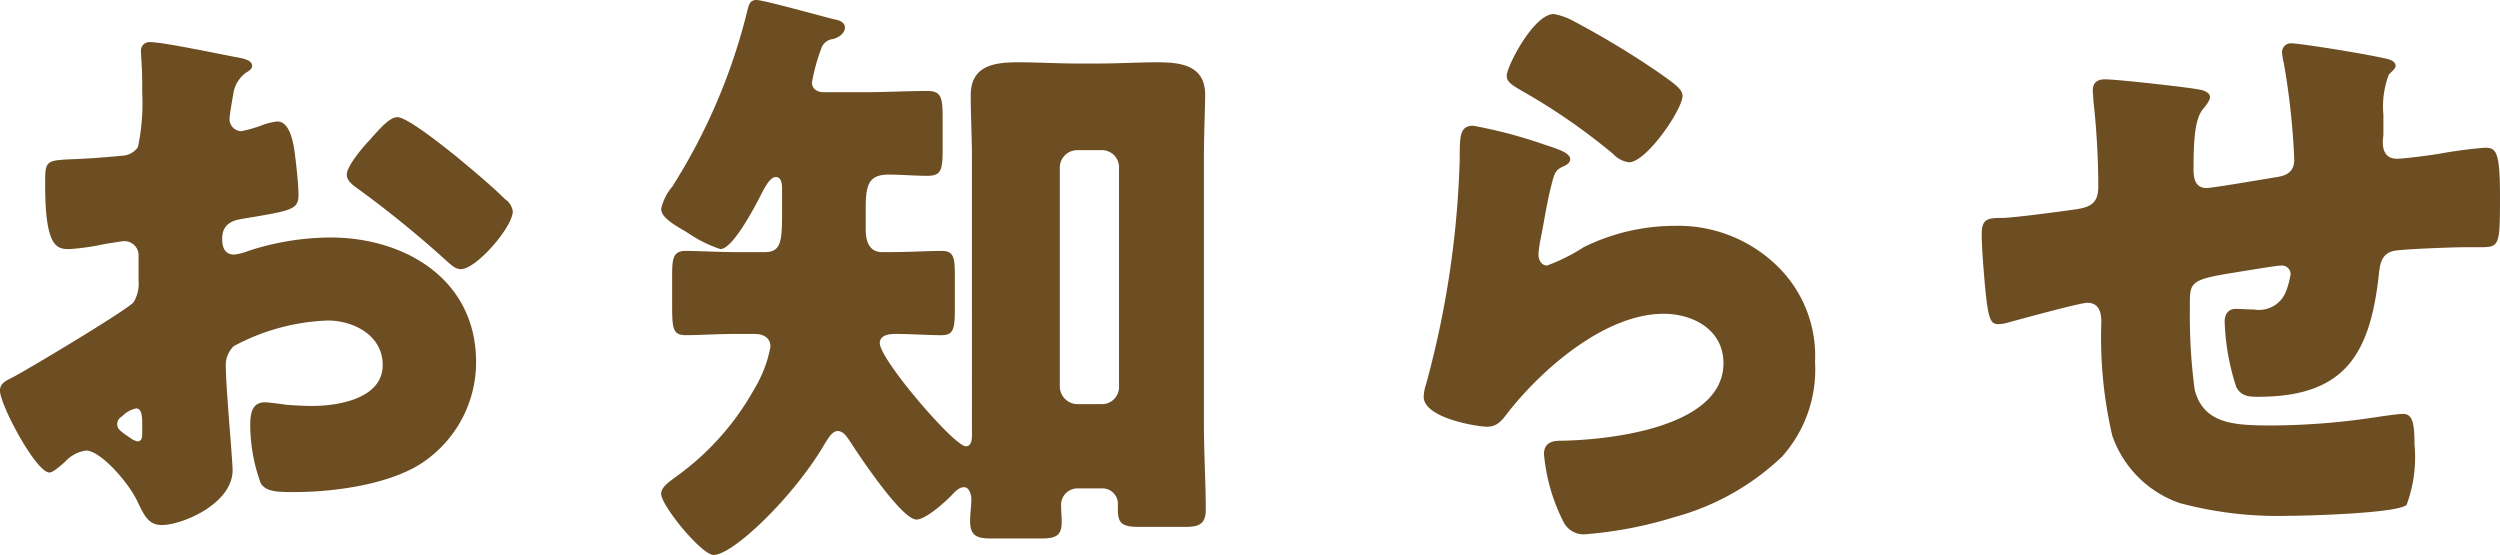
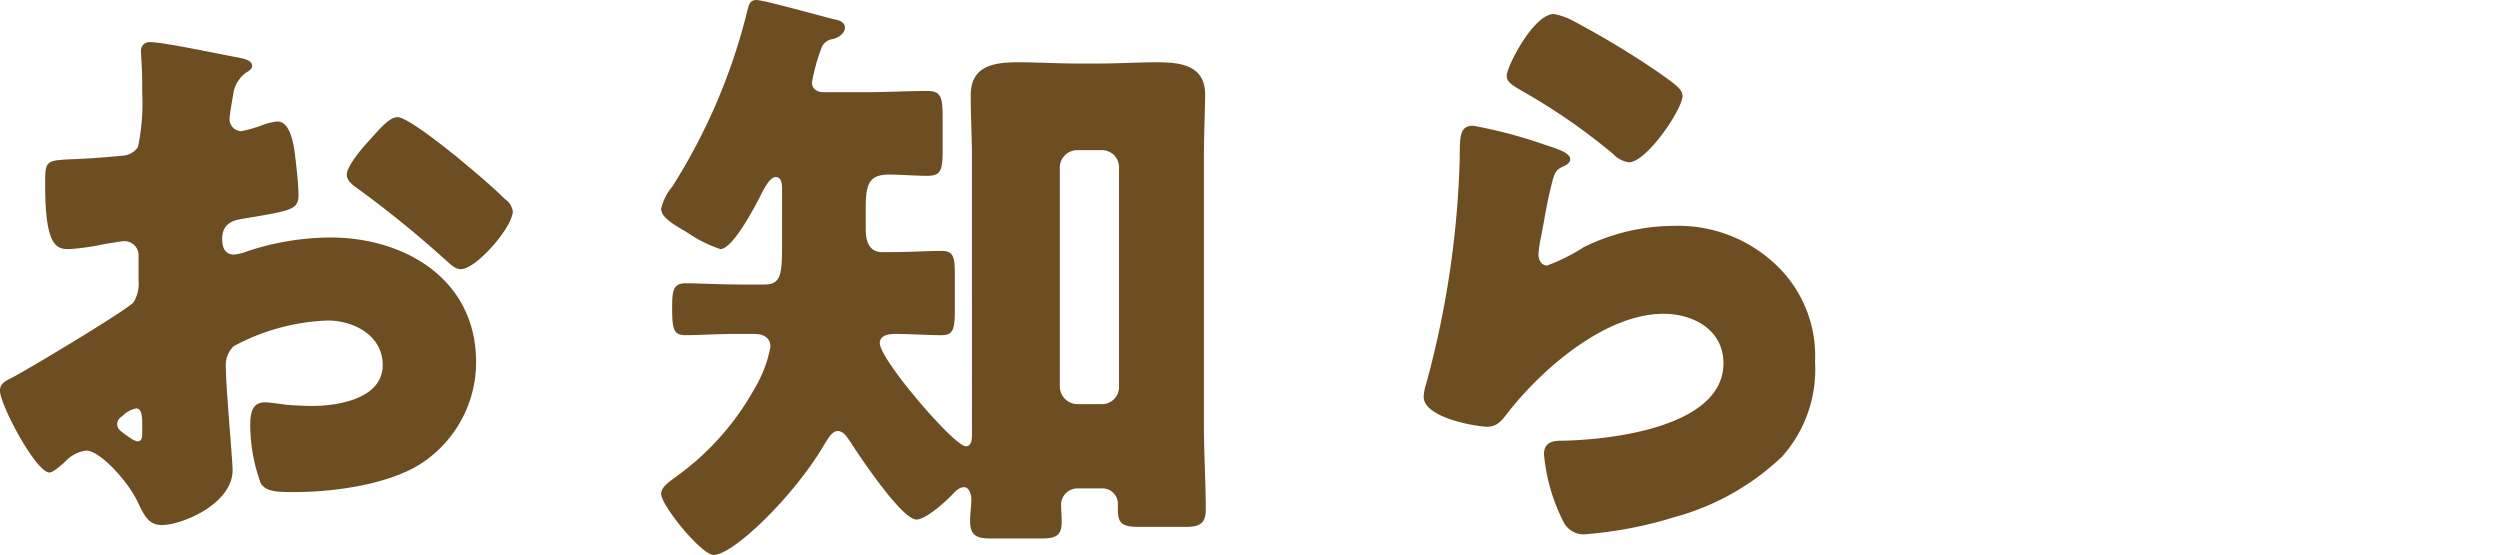
<svg xmlns="http://www.w3.org/2000/svg" width="122.849" height="27.269">
  <g data-name="グループ 22220" fill="#6d4d22">
    <path data-name="パス 32926" d="M11.43 23.099c0 1.65-2.46 2.7-3.481 2.7-.66 0-.87-.48-1.2-1.17-.48-.99-1.83-2.489-2.52-2.489a1.7 1.7 0 00-1.02.54c-.24.21-.6.539-.78.539-.66 0-2.43-3.329-2.43-4.02 0-.359.27-.479.63-.66.75-.39 5.609-3.3 5.939-3.69a1.8 1.8 0 00.241-1.08v-1.17a.7.7 0 00-.691-.75c-.119 0-.84.121-1.019.151a11.346 11.346 0 01-1.68.24c-.6 0-1.2-.03-1.2-3.15 0-1.14 0-1.2 1.17-1.26q1.3-.045 2.61-.18a.974.974 0 00.779-.421 10.519 10.519 0 00.21-2.7v-.511c0-.629-.059-1.289-.059-1.469a.419.419 0 01.45-.48c.659 0 3.6.63 4.439.779.271.061.571.151.571.391 0 .15-.181.27-.3.33a1.588 1.588 0 00-.631 1.08c-.119.659-.18 1.11-.18 1.2a.6.6 0 00.571.6 6.752 6.752 0 00.96-.27 3.229 3.229 0 01.809-.21c.51 0 .78.66.9 1.83.059.45.149 1.32.149 1.77 0 .75-.33.779-2.85 1.2-.509.09-.9.33-.9.96 0 .42.12.781.6.781a2.934 2.934 0 00.689-.18 13.123 13.123 0 014.021-.66c3.689 0 7.168 2.069 7.168 6.119a5.939 5.939 0 01-2.429 4.8c-1.59 1.2-4.529 1.591-6.48 1.591-.809 0-1.44 0-1.679-.451a8.355 8.355 0 01-.51-2.82c0-.54.059-1.14.72-1.14.179 0 .839.09 1.049.121.361.03.93.059 1.26.059 1.29 0 3.48-.359 3.48-2.01 0-1.469-1.44-2.189-2.7-2.189a10.506 10.506 0 00-4.62 1.26 1.293 1.293 0 00-.389 1.019c0 .361.059 1.29.09 1.651.032.598.243 3.059.243 3.419zm-4.441-2.28c0-.36-.029-.75-.3-.75a1.334 1.334 0 00-.69.39.446.446 0 00-.24.36c0 .24.09.33.63.691a.929.929 0 00.36.179c.21 0 .239-.179.239-.36zm15.42-13.141c.69.57 1.77 1.469 2.4 2.1a.9.9 0 01.39.6c0 .78-1.8 2.849-2.551 2.849-.269 0-.479-.21-.719-.42a51.964 51.964 0 00-4.23-3.45c-.33-.239-.66-.449-.66-.779 0-.42.84-1.41 1.14-1.71.06-.061.12-.15.18-.21.39-.42.81-.9 1.17-.9.51.002 2.43 1.562 2.88 1.92z" />
-     <path data-name="パス 32927" d="M36.27 16.409c-1.05 0-1.92.061-2.55.061s-.691-.271-.691-1.38V13.5c0-.811.061-1.17.661-1.17.629 0 1.679.06 2.58.06h1.29c.809 0 .87-.48.87-1.92V9.24c0-.181-.031-.54-.3-.54-.3 0-.54.51-.69.779-.27.54-1.411 2.761-2.041 2.761a6.349 6.349 0 01-1.62-.81c-.6-.361-1.29-.72-1.29-1.17a2.539 2.539 0 01.54-1.08A29.013 29.013 0 0036.75.42c.06-.21.119-.42.42-.42.359 0 3.239.81 3.869.96.21.03.481.15.481.389 0 .3-.33.511-.6.571a.679.679 0 00-.569.48 9.053 9.053 0 00-.451 1.65c0 .33.27.48.571.48h2.1c.991 0 2.01-.06 3-.06.69 0 .75.33.75 1.35v1.5c0 1.02-.06 1.32-.75 1.32-.629 0-1.259-.06-1.889-.06-.96 0-1.141.449-1.141 1.619v1.08c0 .54.151 1.111.811 1.111h.33c.9 0 1.979-.06 2.579-.06s.66.3.66 1.2v1.62c0 1.021-.06 1.321-.66 1.321-.72 0-1.47-.061-2.279-.061-.3 0-.75.061-.75.45 0 .811 3.659 5.071 4.229 5.071.271 0 .3-.331.3-.54V7.801c0-1.05-.06-2.07-.06-3.12 0-1.47 1.17-1.62 2.34-1.62.96 0 1.92.06 2.85.06h1.14c.93 0 1.89-.06 2.85-.06 1.14 0 2.34.15 2.34 1.59 0 .63-.061 1.86-.061 3.15V20.82c0 1.441.091 2.91.091 4.23 0 .72-.36.84-.99.84h-2.31c-.81 0-1.02-.18-1.02-.84v-.21a.765.765 0 00-.81-.84h-1.14a.808.808 0 00-.84.78c0 .3.03.6.03.87 0 .659-.271.81-.99.81h-2.52c-.75 0-.99-.21-.99-.87 0-.36.061-.72.061-1.05 0-.21-.091-.6-.361-.6s-.48.27-.66.45c-.33.33-1.229 1.14-1.68 1.14-.719 0-2.82-3.15-3.24-3.81-.149-.209-.33-.539-.63-.539-.269 0-.479.389-.6.569-1.5 2.61-4.531 5.52-5.491 5.52-.6 0-2.58-2.43-2.58-3 0-.36.451-.63.721-.839a13.176 13.176 0 003.84-4.29 6.255 6.255 0 00.809-2.1c0-.42-.3-.6-.689-.63zm17.878 3.45a.837.837 0 00.84-.84v-10.8a.837.837 0 00-.84-.84h-1.229a.858.858 0 00-.84.84v10.8a.878.878 0 00.84.84z" />
+     <path data-name="パス 32927" d="M36.27 16.409c-1.05 0-1.92.061-2.55.061s-.691-.271-.691-1.38c0-.811.061-1.17.661-1.17.629 0 1.679.06 2.58.06h1.29c.809 0 .87-.48.87-1.92V9.24c0-.181-.031-.54-.3-.54-.3 0-.54.51-.69.779-.27.54-1.411 2.761-2.041 2.761a6.349 6.349 0 01-1.62-.81c-.6-.361-1.29-.72-1.29-1.17a2.539 2.539 0 01.54-1.08A29.013 29.013 0 0036.75.42c.06-.21.119-.42.42-.42.359 0 3.239.81 3.869.96.21.03.481.15.481.389 0 .3-.33.511-.6.571a.679.679 0 00-.569.48 9.053 9.053 0 00-.451 1.65c0 .33.27.48.571.48h2.1c.991 0 2.01-.06 3-.06.69 0 .75.33.75 1.35v1.5c0 1.02-.06 1.32-.75 1.32-.629 0-1.259-.06-1.889-.06-.96 0-1.141.449-1.141 1.619v1.08c0 .54.151 1.111.811 1.111h.33c.9 0 1.979-.06 2.579-.06s.66.3.66 1.2v1.62c0 1.021-.06 1.321-.66 1.321-.72 0-1.47-.061-2.279-.061-.3 0-.75.061-.75.45 0 .811 3.659 5.071 4.229 5.071.271 0 .3-.331.3-.54V7.801c0-1.05-.06-2.07-.06-3.12 0-1.47 1.17-1.62 2.34-1.62.96 0 1.92.06 2.85.06h1.14c.93 0 1.89-.06 2.85-.06 1.14 0 2.34.15 2.34 1.59 0 .63-.061 1.86-.061 3.15V20.82c0 1.441.091 2.91.091 4.23 0 .72-.36.84-.99.84h-2.31c-.81 0-1.02-.18-1.02-.84v-.21a.765.765 0 00-.81-.84h-1.14a.808.808 0 00-.84.78c0 .3.03.6.03.87 0 .659-.271.81-.99.81h-2.52c-.75 0-.99-.21-.99-.87 0-.36.061-.72.061-1.05 0-.21-.091-.6-.361-.6s-.48.27-.66.45c-.33.33-1.229 1.14-1.68 1.14-.719 0-2.82-3.15-3.24-3.81-.149-.209-.33-.539-.63-.539-.269 0-.479.389-.6.569-1.5 2.61-4.531 5.52-5.491 5.52-.6 0-2.58-2.43-2.58-3 0-.36.451-.63.721-.839a13.176 13.176 0 003.84-4.29 6.255 6.255 0 00.809-2.1c0-.42-.3-.6-.689-.63zm17.878 3.45a.837.837 0 00.84-.84v-10.8a.837.837 0 00-.84-.84h-1.229a.858.858 0 00-.84.84v10.8a.878.878 0 00.84.84z" />
    <path data-name="パス 32928" d="M75.81 7.078c.72.24 1.35.42 1.35.75 0 .18-.21.3-.36.359-.39.181-.42.33-.6 1.051-.21.84-.33 1.709-.51 2.579a4.8 4.8 0 00-.09.691c0 .269.15.54.42.54a9.113 9.113 0 001.8-.9 10.1 10.1 0 014.47-1.05 6.966 6.966 0 015.31 2.25 6.154 6.154 0 011.59 4.44 6.414 6.414 0 01-1.621 4.65 12.318 12.318 0 01-5.279 2.97 19.988 19.988 0 01-4.32.84 1.108 1.108 0 01-1.14-.6 9.163 9.163 0 01-.96-3.33c0-.57.42-.66.81-.66 2.34-.03 8.01-.63 8.01-3.81 0-1.65-1.5-2.429-2.94-2.429-2.88 0-6 2.729-7.68 4.889-.27.36-.509.661-.99.661s-3.12-.421-3.12-1.471a2.173 2.173 0 01.12-.63 46.654 46.654 0 001.651-11.069c0-1.111 0-1.62.66-1.62a23.168 23.168 0 013.419.899zm.54-6.39a3.286 3.286 0 011.05.39 42.675 42.675 0 014.2 2.55c.63.45 1.08.75 1.08 1.08 0 .66-1.77 3.269-2.64 3.269a1.333 1.333 0 01-.78-.42 30.466 30.466 0 00-4.47-3.089c-.45-.27-.75-.42-.75-.75 0-.449 1.32-3.028 2.31-3.028z" />
-     <path data-name="パス 32929" d="M108.119 4.41c.18.029.48.15.48.359 0 .181-.21.42-.329.571-.391.45-.481 1.41-.481 2.939 0 .3 0 .961.63.961.3 0 2.91-.45 3.479-.54.541-.091.841-.3.841-.87a35.85 35.85 0 00-.51-4.71 3.385 3.385 0 01-.09-.54.433.433 0 01.48-.45c.36 0 3.449.48 4.619.75.3.06.481.18.481.36 0 .12-.151.24-.33.42a4.4 4.4 0 00-.27 1.98v.93c0 .119-.03.27-.03.42 0 .449.18.81.689.81.33 0 1.5-.15 2.071-.241a22.441 22.441 0 012.25-.3c.569 0 .75.179.75 2.429 0 2.46-.031 2.46-1.05 2.46h-.66c-.571 0-3.09.091-3.51.181-.51.119-.66.479-.721 1.05-.42 3.929-1.59 6.119-5.939 6.119-.48 0-.84-.029-1.08-.48a11.446 11.446 0 01-.57-3.21c0-.33.15-.629.54-.629.3 0 .6.03.9.03a1.425 1.425 0 001.59-.931 4.02 4.02 0 00.21-.809.423.423 0 00-.45-.42c-.18 0-.75.09-2.4.36-2.07.329-2.1.48-2.1 1.529v.361a27.1 27.1 0 00.24 3.87c.45 1.679 1.95 1.739 3.84 1.739a35.276 35.276 0 005.339-.45c.21-.029.841-.119 1.051-.119.449 0 .569.389.569 1.5a6.716 6.716 0 01-.389 2.969c-.45.42-4.98.54-5.82.54a18.61 18.61 0 01-5.34-.63 5.377 5.377 0 01-3.3-3.3 21.24 21.24 0 01-.54-5.579c0-.45-.09-.96-.69-.96-.36 0-3.3.809-3.96.989a1.749 1.749 0 01-.389.061c-.42 0-.54-.18-.721-2.371-.059-.719-.119-1.5-.119-2.069 0-.75.329-.78.989-.78.571 0 2.97-.33 3.63-.42.78-.12 1.11-.33 1.11-1.141a38.716 38.716 0 00-.24-4.2c0-.15-.03-.36-.03-.511 0-.389.24-.539.6-.539.6.002 4.11.392 4.68.512z" />
  </g>
</svg>